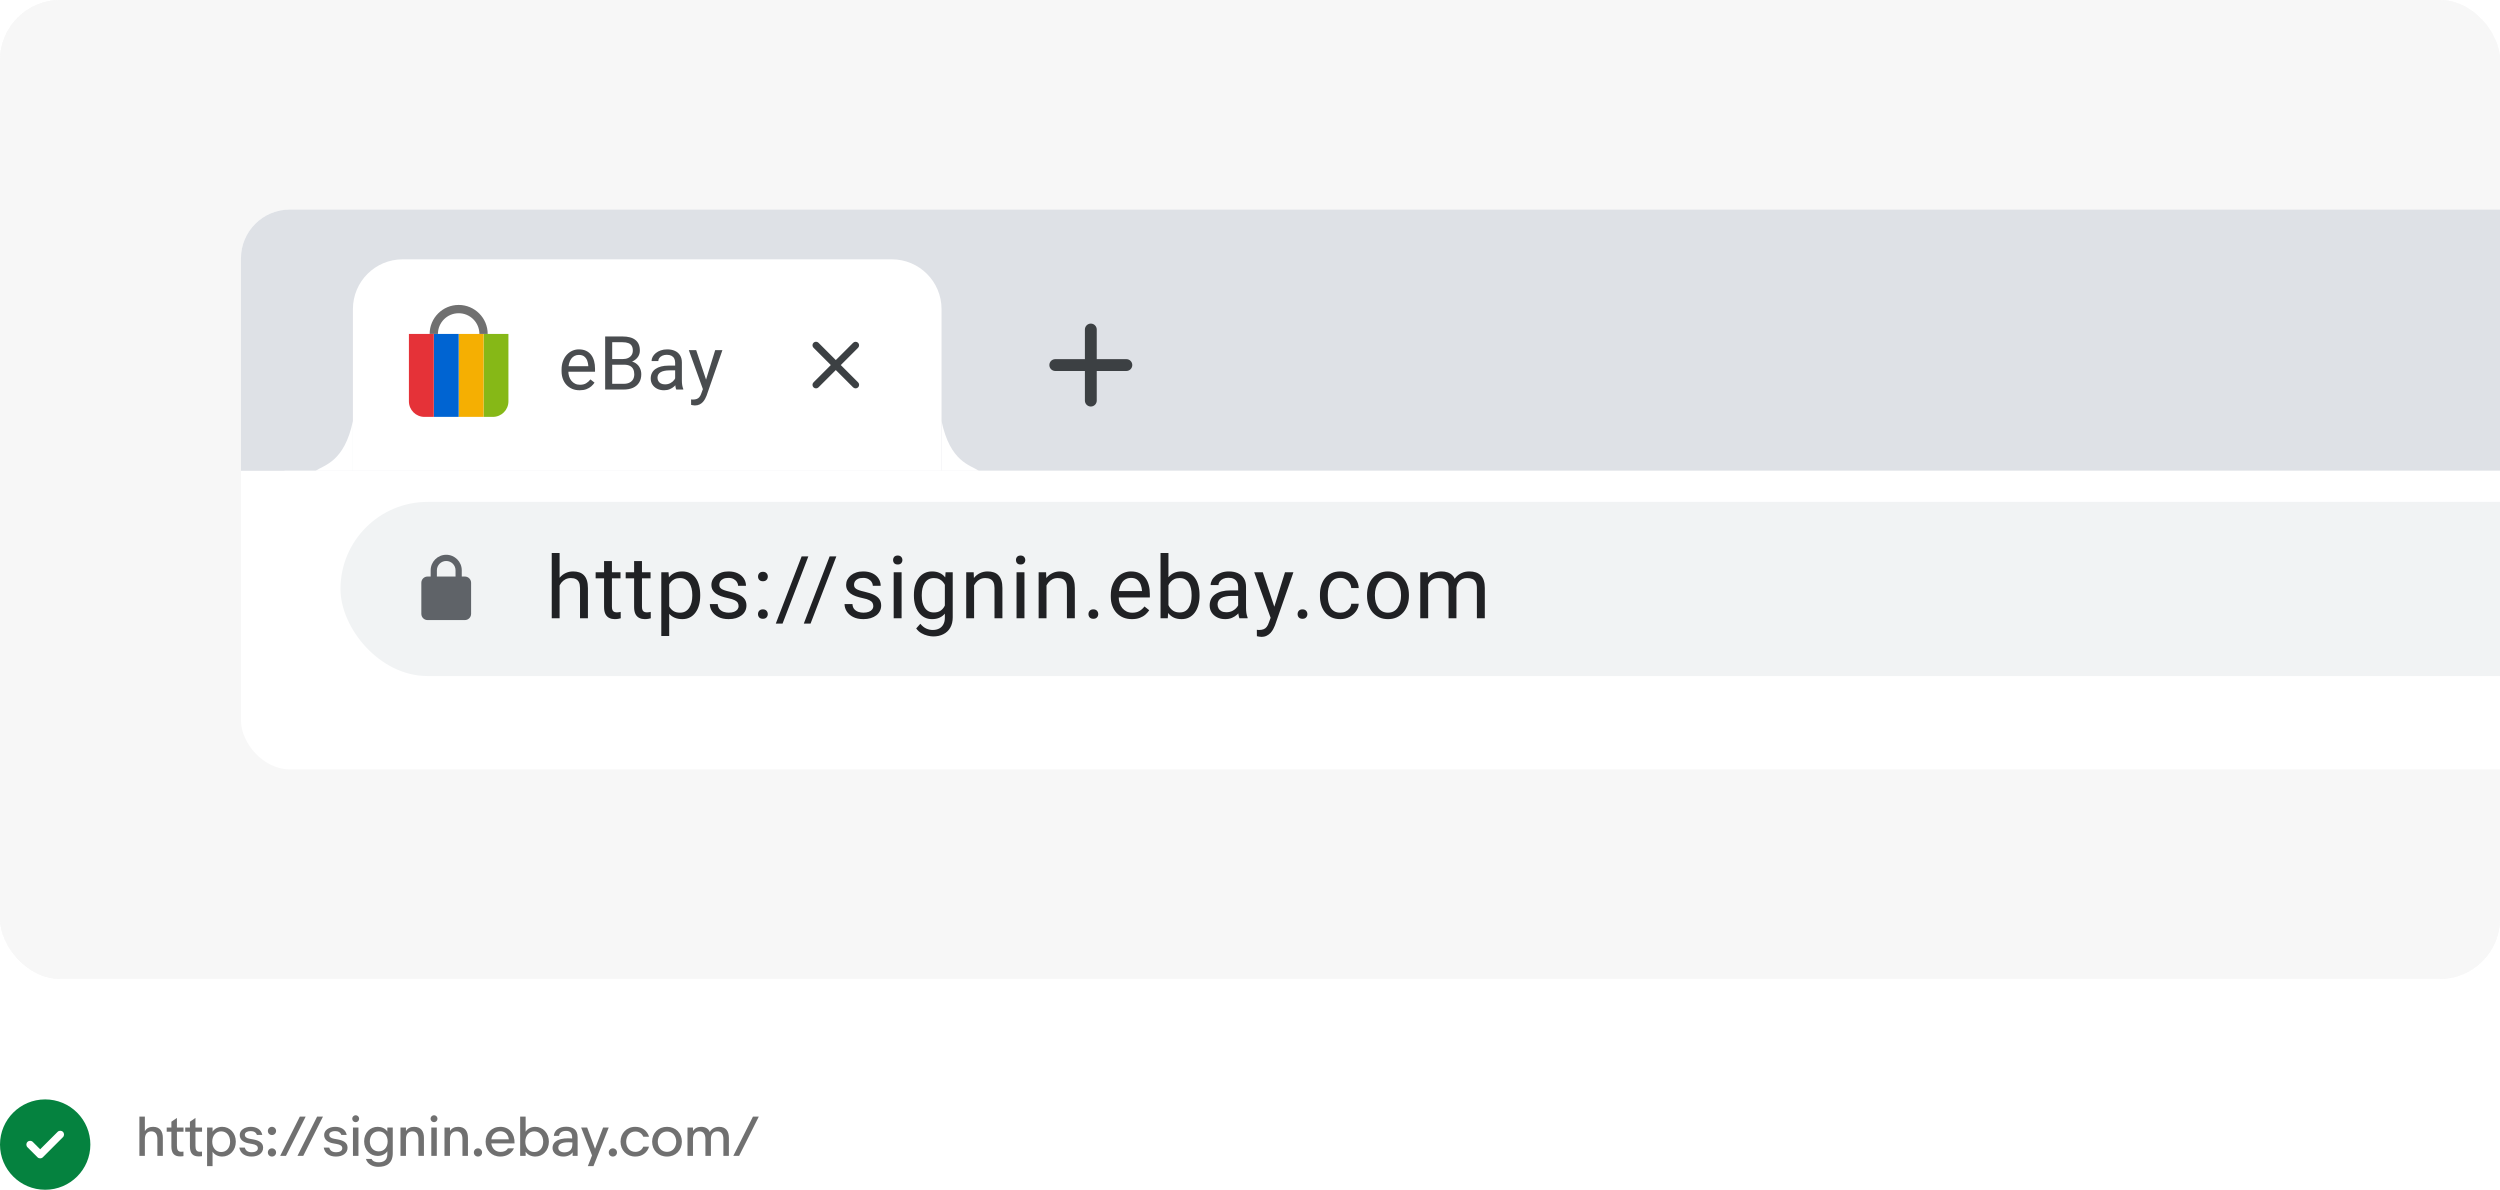
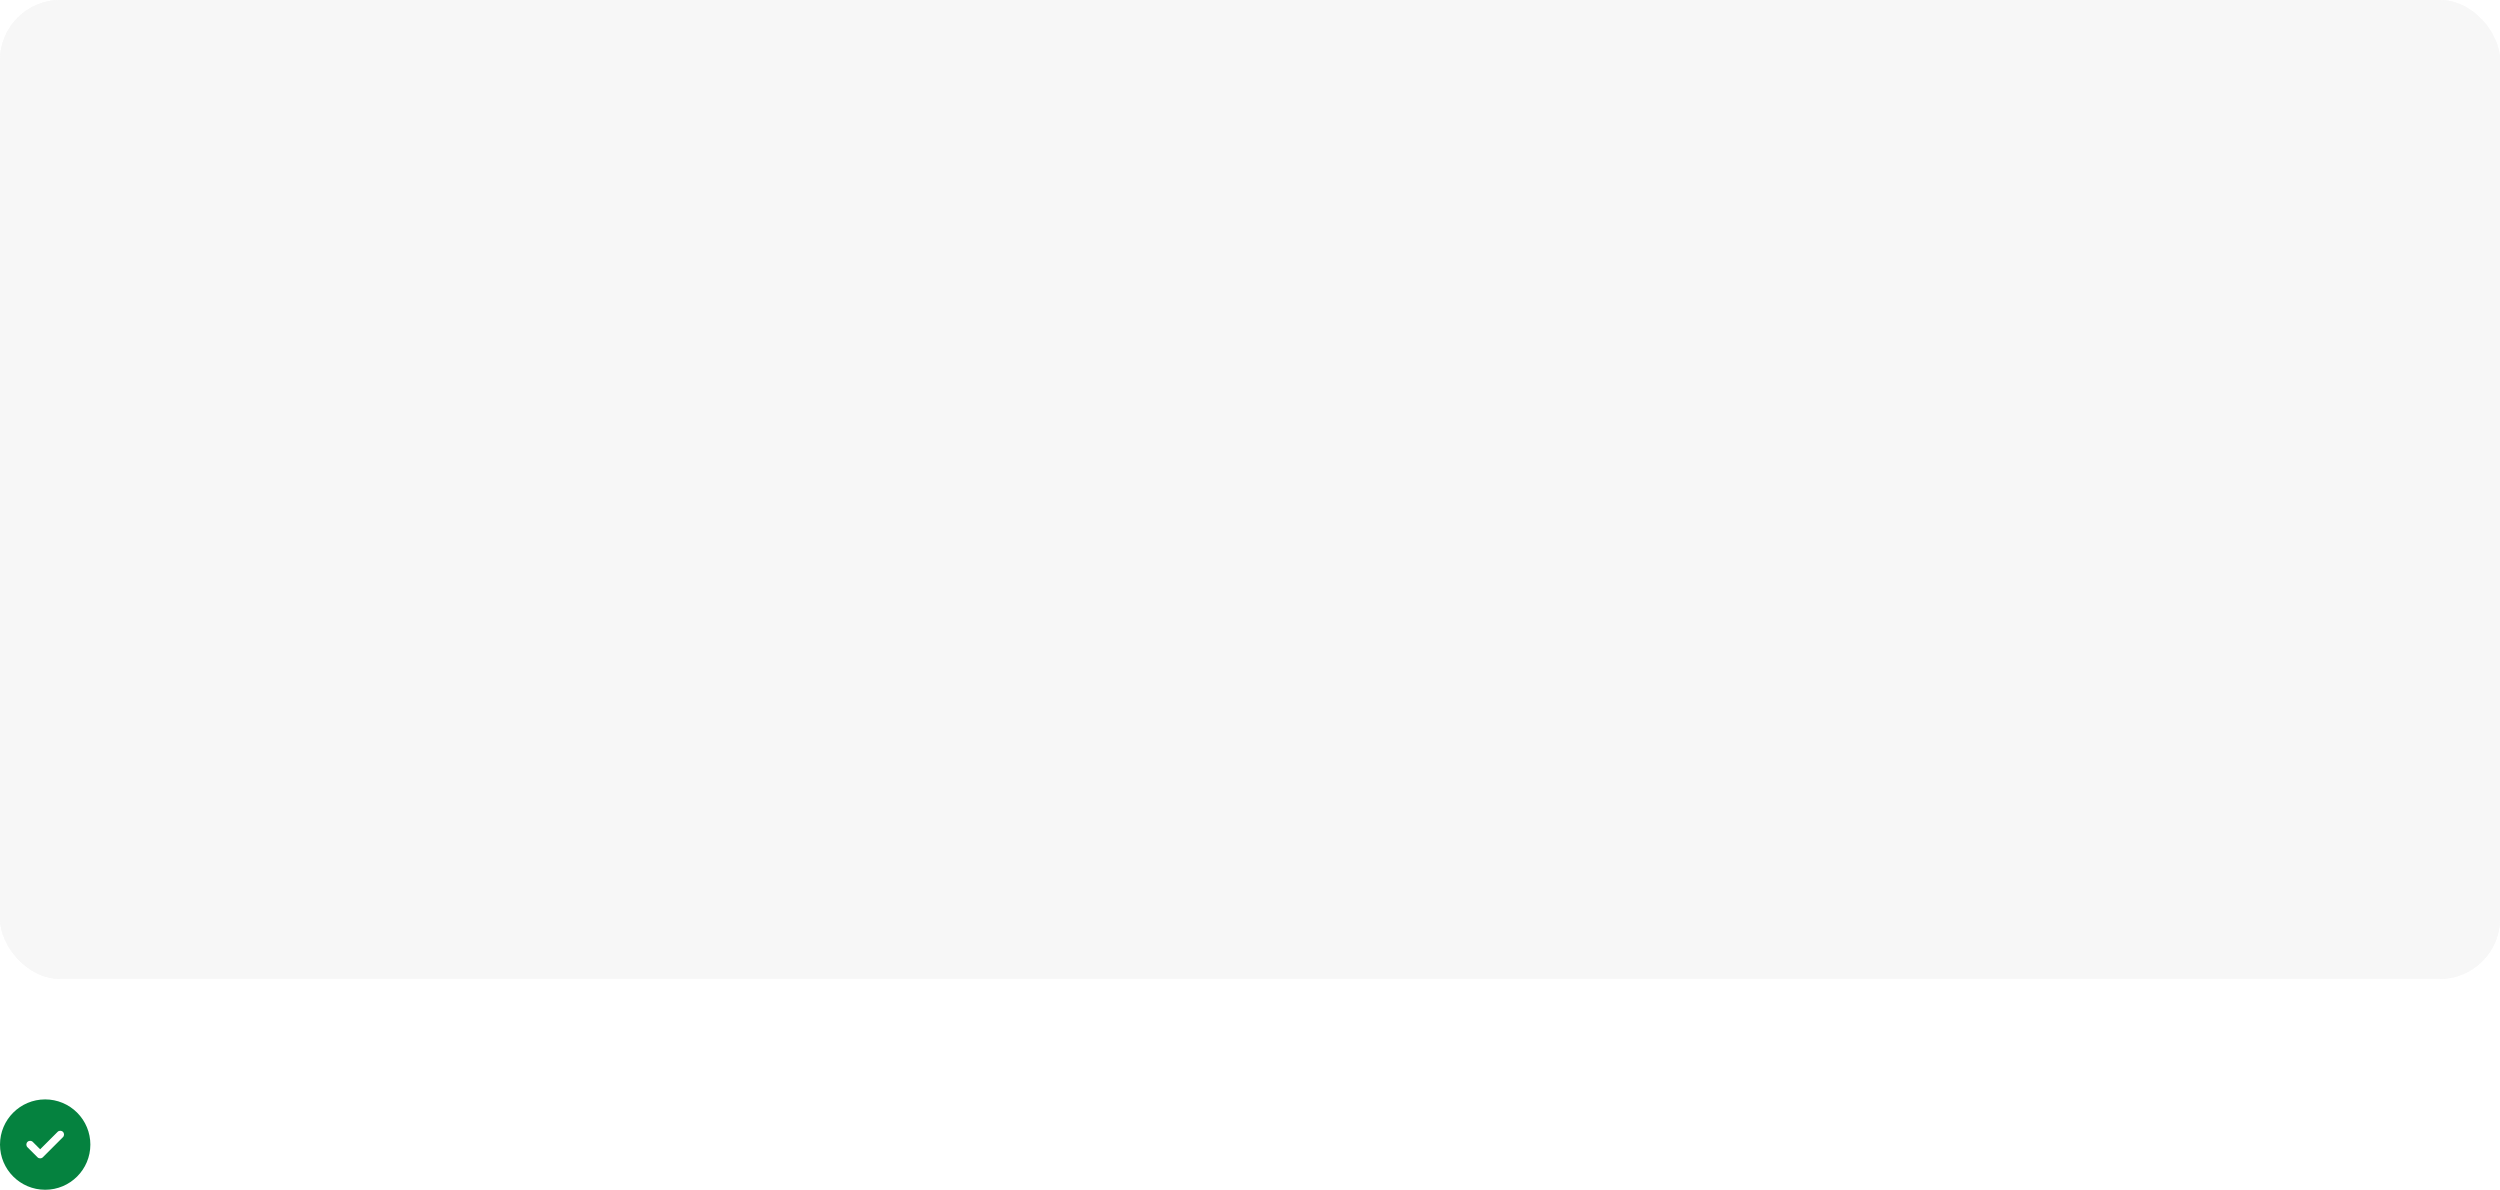
<svg xmlns="http://www.w3.org/2000/svg" width="664" height="316" viewBox="0 0 664 316" fill="none">
  <rect width="664" height="316" transform="translate(0 0)" fill="white" />
  <g clip-path="url(#clip0_12390_14276)">
    <rect y="0" width="664" height="260" rx="16" fill="#F7F7F7" />
    <g clip-path="url(#clip1_12390_14276)">
      <rect y="0" width="664" height="260" rx="16" fill="#F7F7F7" />
      <g clip-path="url(#clip2_12390_14276)">
        <rect x="64" y="55.66" width="864" height="148.681" rx="12.96" fill="white" />
        <g clip-path="url(#clip3_12390_14276)">
-           <path d="M-38.424 68.876C-38.424 61.577 -32.507 55.66 -25.208 55.66H2327.25C2334.55 55.66 2340.47 61.577 2340.47 68.876V125.044H-38.424V68.876Z" fill="#DEE1E6" />
+           <path d="M-38.424 68.876C-38.424 61.577 -32.507 55.66 -25.208 55.66H2327.25C2334.55 55.66 2340.47 61.577 2340.47 68.876V125.044H-38.424Z" fill="#DEE1E6" />
          <path fill-rule="evenodd" clip-rule="evenodd" d="M83.824 125.044C86.112 123.49 91.449 122.712 93.736 111.828C93.736 111.828 93.736 125.044 93.736 125.044H83.824Z" fill="white" />
-           <path d="M93.736 82.092C93.736 74.793 99.653 68.876 106.952 68.876H236.857C244.156 68.876 250.073 74.793 250.073 82.092V125.044H93.736V82.092Z" fill="white" />
          <path d="M153.963 103.654C153.234 103.654 152.573 103.531 151.979 103.286C151.392 103.034 150.885 102.683 150.459 102.231C150.04 101.779 149.717 101.244 149.491 100.624C149.266 100.005 149.153 99.327 149.153 98.591V98.185C149.153 97.333 149.278 96.575 149.53 95.91C149.782 95.239 150.124 94.671 150.556 94.206C150.989 93.742 151.479 93.39 152.028 93.151C152.576 92.912 153.144 92.793 153.731 92.793C154.48 92.793 155.125 92.922 155.667 93.18C156.216 93.439 156.664 93.8 157.013 94.264C157.361 94.723 157.619 95.265 157.787 95.891C157.955 96.51 158.039 97.188 158.039 97.923V98.727H150.217V97.265H156.248V97.13C156.222 96.665 156.125 96.213 155.958 95.775C155.796 95.336 155.538 94.974 155.183 94.69C154.828 94.406 154.344 94.264 153.731 94.264C153.325 94.264 152.95 94.352 152.608 94.526C152.266 94.694 151.973 94.945 151.727 95.281C151.482 95.616 151.292 96.026 151.156 96.51C151.021 96.994 150.953 97.552 150.953 98.185V98.591C150.953 99.088 151.021 99.556 151.156 99.995C151.298 100.427 151.502 100.808 151.766 101.137C152.037 101.466 152.363 101.724 152.744 101.911C153.131 102.099 153.57 102.192 154.06 102.192C154.693 102.192 155.228 102.063 155.667 101.805C156.106 101.547 156.49 101.202 156.819 100.769L157.903 101.631C157.677 101.973 157.39 102.299 157.042 102.608C156.693 102.918 156.264 103.17 155.754 103.363C155.251 103.557 154.654 103.654 153.963 103.654ZM165.755 96.868H162.183L162.164 95.368H165.406C165.942 95.368 166.41 95.278 166.81 95.097C167.21 94.916 167.52 94.658 167.739 94.323C167.965 93.981 168.078 93.574 168.078 93.103C168.078 92.587 167.978 92.167 167.778 91.844C167.584 91.515 167.284 91.277 166.878 91.128C166.477 90.973 165.968 90.896 165.348 90.896H162.599V103.46H160.731V89.367H165.348C166.071 89.367 166.716 89.441 167.284 89.589C167.852 89.731 168.333 89.957 168.726 90.267C169.126 90.57 169.43 90.957 169.636 91.428C169.843 91.899 169.946 92.464 169.946 93.122C169.946 93.703 169.798 94.229 169.501 94.7C169.204 95.165 168.791 95.545 168.262 95.842C167.739 96.139 167.126 96.329 166.423 96.413L165.755 96.868ZM165.668 103.46H161.447L162.502 101.94H165.668C166.261 101.94 166.765 101.837 167.178 101.631C167.597 101.424 167.916 101.134 168.136 100.76C168.355 100.379 168.465 99.93 168.465 99.414C168.465 98.891 168.371 98.44 168.184 98.059C167.997 97.678 167.704 97.385 167.303 97.178C166.903 96.972 166.387 96.868 165.755 96.868H163.093L163.112 95.368H166.752L167.149 95.91C167.826 95.968 168.4 96.162 168.872 96.491C169.343 96.814 169.701 97.227 169.946 97.73C170.198 98.233 170.324 98.788 170.324 99.395C170.324 100.272 170.13 101.014 169.743 101.621C169.362 102.221 168.823 102.679 168.126 102.996C167.429 103.305 166.61 103.46 165.668 103.46ZM179.317 101.669V96.278C179.317 95.865 179.233 95.507 179.066 95.203C178.904 94.894 178.659 94.655 178.33 94.487C178.001 94.319 177.594 94.235 177.11 94.235C176.659 94.235 176.262 94.313 175.92 94.468C175.584 94.623 175.32 94.826 175.126 95.078C174.939 95.329 174.845 95.6 174.845 95.891H173.055C173.055 95.516 173.151 95.145 173.345 94.778C173.538 94.41 173.816 94.077 174.177 93.781C174.545 93.477 174.984 93.238 175.494 93.064C176.01 92.883 176.584 92.793 177.217 92.793C177.978 92.793 178.649 92.922 179.23 93.18C179.817 93.439 180.276 93.829 180.605 94.352C180.94 94.868 181.108 95.516 181.108 96.297V101.176C181.108 101.524 181.137 101.895 181.195 102.289C181.26 102.683 181.353 103.021 181.476 103.305V103.46H179.608C179.517 103.254 179.446 102.979 179.395 102.637C179.343 102.289 179.317 101.966 179.317 101.669ZM179.627 97.11L179.646 98.369H177.836C177.326 98.369 176.872 98.411 176.471 98.495C176.071 98.572 175.736 98.691 175.465 98.853C175.194 99.014 174.987 99.217 174.845 99.463C174.703 99.701 174.632 99.982 174.632 100.305C174.632 100.634 174.707 100.934 174.855 101.205C175.003 101.476 175.226 101.692 175.523 101.853C175.826 102.008 176.197 102.086 176.636 102.086C177.185 102.086 177.669 101.97 178.088 101.737C178.507 101.505 178.84 101.221 179.085 100.885C179.337 100.55 179.472 100.224 179.492 99.908L180.256 100.769C180.211 101.04 180.088 101.34 179.888 101.669C179.688 101.999 179.421 102.315 179.085 102.618C178.756 102.915 178.362 103.163 177.904 103.363C177.452 103.557 176.943 103.654 176.375 103.654C175.665 103.654 175.042 103.515 174.506 103.238C173.977 102.96 173.564 102.589 173.267 102.124C172.977 101.653 172.832 101.127 172.832 100.547C172.832 99.985 172.942 99.492 173.161 99.066C173.38 98.633 173.697 98.275 174.11 97.991C174.523 97.701 175.019 97.481 175.6 97.333C176.181 97.184 176.83 97.11 177.546 97.11H179.627ZM187.043 102.376L189.957 92.987H191.873L187.672 105.077C187.575 105.335 187.446 105.612 187.285 105.909C187.13 106.212 186.93 106.5 186.685 106.771C186.44 107.042 186.143 107.261 185.794 107.429C185.452 107.603 185.043 107.69 184.565 107.69C184.423 107.69 184.242 107.671 184.023 107.632C183.804 107.593 183.649 107.561 183.558 107.535L183.549 106.083C183.6 106.09 183.681 106.096 183.791 106.103C183.907 106.116 183.987 106.122 184.033 106.122C184.439 106.122 184.784 106.067 185.068 105.958C185.352 105.854 185.591 105.677 185.785 105.425C185.985 105.18 186.156 104.841 186.298 104.409L187.043 102.376ZM184.904 92.987L187.624 101.118L188.088 103.005L186.801 103.663L182.948 92.987H184.904Z" fill="#494C4F" />
          <path fill-rule="evenodd" clip-rule="evenodd" d="M227.909 91.049C227.542 90.683 226.95 90.683 226.584 91.049L221.988 95.635L217.393 91.04C217.027 90.674 216.435 90.674 216.068 91.04C215.702 91.406 215.702 91.999 216.068 92.365L220.663 96.96L216.068 101.555C215.702 101.922 215.702 102.514 216.068 102.88C216.435 103.247 217.027 103.247 217.393 102.88L221.988 98.285L226.584 102.88C226.95 103.247 227.542 103.247 227.909 102.88C228.275 102.514 228.275 101.922 227.909 101.555L223.313 96.96L227.909 92.365C228.266 92.008 228.266 91.406 227.909 91.049Z" fill="#3C4043" />
          <path fill-rule="evenodd" clip-rule="evenodd" d="M259.985 125.044C257.697 123.49 252.36 122.712 250.073 111.828C250.073 111.828 250.073 125.044 250.073 125.044H259.985Z" fill="white" />
          <path fill-rule="evenodd" clip-rule="evenodd" d="M299.162 98.534H291.296V106.4C291.296 107.266 290.588 107.974 289.722 107.974C288.857 107.974 288.149 107.266 288.149 106.4V98.534H280.282C279.417 98.534 278.709 97.826 278.709 96.96C278.709 96.095 279.417 95.387 280.282 95.387H288.149V87.52C288.149 86.655 288.857 85.947 289.722 85.947C290.588 85.947 291.296 86.655 291.296 87.52V95.387H299.162C300.028 95.387 300.736 96.095 300.736 96.96C300.736 97.826 300.028 98.534 299.162 98.534Z" fill="#3C4043" />
        </g>
        <g clip-path="url(#clip4_12390_14276)">
          <rect x="-44.066" y="125.044" width="2292.02" height="62.776" fill="white" />
          <g clip-path="url(#clip5_12390_14276)">
-             <rect x="90.433" y="133.304" width="2023.71" height="46.256" rx="23.128" fill="#F1F3F4" />
            <path d="M148.631 146.87V164.216H146.542V146.87H148.631ZM148.134 157.644L147.265 157.61C147.272 156.774 147.397 156.003 147.637 155.295C147.878 154.58 148.217 153.959 148.654 153.432C149.09 152.905 149.61 152.498 150.212 152.212C150.822 151.918 151.496 151.772 152.234 151.772C152.836 151.772 153.378 151.854 153.86 152.02C154.342 152.178 154.752 152.434 155.091 152.788C155.437 153.142 155.701 153.601 155.881 154.166C156.062 154.723 156.152 155.404 156.152 156.21V164.216H154.052V156.187C154.052 155.547 153.958 155.035 153.77 154.651C153.581 154.26 153.307 153.977 152.945 153.804C152.584 153.624 152.14 153.533 151.613 153.533C151.093 153.533 150.619 153.642 150.19 153.861C149.768 154.079 149.403 154.38 149.094 154.764C148.793 155.148 148.556 155.589 148.383 156.085C148.217 156.575 148.134 157.094 148.134 157.644ZM164.809 151.997V153.601H158.203V151.997H164.809ZM160.439 149.027H162.528V161.19C162.528 161.604 162.592 161.916 162.72 162.127C162.848 162.338 163.014 162.477 163.217 162.545C163.42 162.613 163.639 162.647 163.872 162.647C164.045 162.647 164.226 162.632 164.414 162.602C164.61 162.564 164.757 162.534 164.854 162.511L164.866 164.216C164.7 164.269 164.482 164.318 164.211 164.363C163.947 164.416 163.627 164.442 163.251 164.442C162.739 164.442 162.268 164.341 161.839 164.137C161.41 163.934 161.068 163.595 160.812 163.121C160.563 162.639 160.439 161.992 160.439 161.179V149.027ZM172.789 151.997V153.601H166.182V151.997H172.789ZM168.418 149.027H170.507V161.19C170.507 161.604 170.571 161.916 170.699 162.127C170.827 162.338 170.993 162.477 171.196 162.545C171.4 162.613 171.618 162.647 171.851 162.647C172.024 162.647 172.205 162.632 172.393 162.602C172.589 162.564 172.736 162.534 172.834 162.511L172.845 164.216C172.679 164.269 172.461 164.318 172.19 164.363C171.927 164.416 171.607 164.442 171.23 164.442C170.718 164.442 170.248 164.341 169.819 164.137C169.389 163.934 169.047 163.595 168.791 163.121C168.542 162.639 168.418 161.992 168.418 161.179V149.027ZM177.741 154.346V168.914H175.641V151.997H177.561L177.741 154.346ZM185.974 158.005V158.242C185.974 159.131 185.869 159.955 185.658 160.716C185.447 161.468 185.138 162.123 184.732 162.681C184.333 163.238 183.84 163.671 183.252 163.979C182.665 164.288 181.991 164.442 181.231 164.442C180.456 164.442 179.77 164.314 179.176 164.058C178.581 163.802 178.076 163.43 177.662 162.94C177.248 162.451 176.917 161.864 176.669 161.179C176.428 160.494 176.262 159.722 176.172 158.864V157.599C176.262 156.695 176.431 155.886 176.68 155.171C176.928 154.456 177.256 153.846 177.662 153.341C178.076 152.829 178.577 152.442 179.164 152.178C179.752 151.907 180.429 151.772 181.197 151.772C181.965 151.772 182.646 151.922 183.241 152.223C183.836 152.517 184.337 152.938 184.743 153.488C185.15 154.038 185.455 154.696 185.658 155.464C185.869 156.225 185.974 157.072 185.974 158.005ZM183.874 158.242V158.005C183.874 157.395 183.81 156.823 183.682 156.289C183.554 155.747 183.354 155.272 183.083 154.866C182.82 154.452 182.481 154.128 182.067 153.895C181.653 153.654 181.159 153.533 180.587 153.533C180.06 153.533 179.601 153.624 179.21 153.804C178.826 153.985 178.498 154.23 178.227 154.538C177.956 154.839 177.734 155.186 177.561 155.577C177.395 155.961 177.271 156.36 177.188 156.774V159.699C177.339 160.226 177.549 160.723 177.82 161.19C178.091 161.649 178.453 162.022 178.905 162.308C179.356 162.587 179.925 162.726 180.61 162.726C181.174 162.726 181.66 162.609 182.067 162.376C182.481 162.135 182.82 161.807 183.083 161.393C183.354 160.979 183.554 160.505 183.682 159.97C183.81 159.428 183.874 158.852 183.874 158.242ZM196.167 160.975C196.167 160.674 196.099 160.396 195.964 160.14C195.836 159.876 195.568 159.639 195.162 159.428C194.763 159.21 194.16 159.022 193.355 158.864C192.677 158.721 192.064 158.551 191.514 158.355C190.972 158.16 190.509 157.922 190.125 157.644C189.749 157.365 189.459 157.038 189.255 156.661C189.052 156.285 188.951 155.845 188.951 155.34C188.951 154.858 189.056 154.403 189.267 153.974C189.485 153.545 189.79 153.164 190.181 152.833C190.581 152.502 191.059 152.242 191.616 152.054C192.173 151.866 192.794 151.772 193.479 151.772C194.458 151.772 195.293 151.945 195.986 152.291C196.679 152.637 197.21 153.1 197.578 153.68C197.947 154.252 198.132 154.888 198.132 155.589H196.043C196.043 155.25 195.941 154.922 195.738 154.606C195.542 154.282 195.252 154.015 194.868 153.804C194.492 153.593 194.029 153.488 193.479 153.488C192.899 153.488 192.429 153.578 192.067 153.759C191.714 153.932 191.454 154.154 191.288 154.425C191.13 154.696 191.051 154.983 191.051 155.284C191.051 155.51 191.089 155.713 191.164 155.894C191.247 156.067 191.39 156.229 191.593 156.379C191.796 156.522 192.082 156.658 192.451 156.786C192.82 156.914 193.291 157.042 193.863 157.17C194.864 157.395 195.689 157.667 196.336 157.983C196.984 158.299 197.465 158.687 197.782 159.146C198.098 159.605 198.256 160.162 198.256 160.817C198.256 161.352 198.143 161.841 197.917 162.285C197.699 162.73 197.379 163.114 196.957 163.437C196.543 163.753 196.046 164.002 195.467 164.183C194.894 164.356 194.251 164.442 193.536 164.442C192.459 164.442 191.548 164.25 190.803 163.866C190.057 163.482 189.493 162.986 189.109 162.376C188.725 161.766 188.533 161.122 188.533 160.445H190.633C190.663 161.017 190.829 161.472 191.13 161.811C191.431 162.142 191.8 162.379 192.237 162.523C192.673 162.658 193.106 162.726 193.536 162.726C194.108 162.726 194.586 162.65 194.97 162.5C195.361 162.349 195.659 162.142 195.862 161.879C196.065 161.615 196.167 161.314 196.167 160.975ZM201.323 163.11C201.323 162.756 201.432 162.459 201.65 162.218C201.876 161.969 202.2 161.845 202.622 161.845C203.043 161.845 203.363 161.969 203.581 162.218C203.807 162.459 203.92 162.756 203.92 163.11C203.92 163.456 203.807 163.75 203.581 163.991C203.363 164.232 203.043 164.352 202.622 164.352C202.2 164.352 201.876 164.232 201.65 163.991C201.432 163.75 201.323 163.456 201.323 163.11ZM201.334 153.138C201.334 152.784 201.443 152.487 201.662 152.246C201.888 151.997 202.211 151.873 202.633 151.873C203.054 151.873 203.374 151.997 203.593 152.246C203.819 152.487 203.932 152.784 203.932 153.138C203.932 153.484 203.819 153.778 203.593 154.019C203.374 154.26 203.054 154.38 202.633 154.38C202.211 154.38 201.888 154.26 201.662 154.019C201.443 153.778 201.334 153.484 201.334 153.138ZM214.7 147.774L207.845 165.628H206.05L212.916 147.774H214.7ZM222.138 147.774L215.283 165.628H213.487L220.353 147.774H222.138ZM231.946 160.975C231.946 160.674 231.879 160.396 231.743 160.14C231.615 159.876 231.348 159.639 230.941 159.428C230.542 159.21 229.94 159.022 229.134 158.864C228.457 158.721 227.843 158.551 227.294 158.355C226.752 158.16 226.289 157.922 225.905 157.644C225.528 157.365 225.238 157.038 225.035 156.661C224.832 156.285 224.73 155.845 224.73 155.34C224.73 154.858 224.835 154.403 225.046 153.974C225.265 153.545 225.57 153.164 225.961 152.833C226.36 152.502 226.838 152.242 227.395 152.054C227.952 151.866 228.573 151.772 229.259 151.772C230.237 151.772 231.073 151.945 231.766 152.291C232.458 152.637 232.989 153.1 233.358 153.68C233.727 154.252 233.911 154.888 233.911 155.589H231.822C231.822 155.25 231.72 154.922 231.517 154.606C231.321 154.282 231.032 154.015 230.648 153.804C230.271 153.593 229.808 153.488 229.259 153.488C228.679 153.488 228.208 153.578 227.847 153.759C227.493 153.932 227.233 154.154 227.068 154.425C226.91 154.696 226.831 154.983 226.831 155.284C226.831 155.51 226.868 155.713 226.943 155.894C227.026 156.067 227.169 156.229 227.373 156.379C227.576 156.522 227.862 156.658 228.231 156.786C228.6 156.914 229.07 157.042 229.643 157.17C230.644 157.395 231.468 157.667 232.116 157.983C232.763 158.299 233.245 158.687 233.561 159.146C233.877 159.605 234.036 160.162 234.036 160.817C234.036 161.352 233.923 161.841 233.697 162.285C233.478 162.73 233.158 163.114 232.737 163.437C232.323 163.753 231.826 164.002 231.246 164.183C230.674 164.356 230.03 164.442 229.315 164.442C228.238 164.442 227.327 164.25 226.582 163.866C225.837 163.482 225.272 162.986 224.888 162.376C224.504 161.766 224.312 161.122 224.312 160.445H226.413C226.443 161.017 226.608 161.472 226.91 161.811C227.211 162.142 227.58 162.379 228.016 162.523C228.453 162.658 228.886 162.726 229.315 162.726C229.887 162.726 230.365 162.65 230.749 162.5C231.141 162.349 231.438 162.142 231.641 161.879C231.845 161.615 231.946 161.314 231.946 160.975ZM239.463 151.997V164.216H237.362V151.997H239.463ZM237.204 148.756C237.204 148.418 237.306 148.131 237.509 147.898C237.72 147.665 238.028 147.548 238.435 147.548C238.834 147.548 239.139 147.665 239.35 147.898C239.568 148.131 239.677 148.418 239.677 148.756C239.677 149.08 239.568 149.359 239.35 149.592C239.139 149.818 238.834 149.931 238.435 149.931C238.028 149.931 237.72 149.818 237.509 149.592C237.306 149.359 237.204 149.08 237.204 148.756ZM251.146 151.997H253.043V163.957C253.043 165.033 252.825 165.952 252.388 166.712C251.952 167.473 251.342 168.049 250.559 168.44C249.783 168.839 248.887 169.039 247.871 169.039C247.449 169.039 246.953 168.971 246.38 168.835C245.816 168.707 245.259 168.485 244.709 168.169C244.167 167.86 243.711 167.443 243.343 166.915L244.438 165.673C244.95 166.291 245.484 166.72 246.042 166.961C246.606 167.202 247.163 167.322 247.713 167.322C248.376 167.322 248.948 167.198 249.43 166.949C249.911 166.701 250.284 166.332 250.548 165.843C250.819 165.361 250.954 164.766 250.954 164.058V154.685L251.146 151.997ZM242.733 158.242V158.005C242.733 157.072 242.842 156.225 243.06 155.464C243.286 154.696 243.606 154.038 244.02 153.488C244.442 152.938 244.95 152.517 245.545 152.223C246.139 151.922 246.81 151.772 247.555 151.772C248.323 151.772 248.993 151.907 249.565 152.178C250.145 152.442 250.634 152.829 251.033 153.341C251.44 153.846 251.76 154.456 251.993 155.171C252.226 155.886 252.388 156.695 252.479 157.599V158.638C252.396 159.534 252.234 160.339 251.993 161.054C251.76 161.77 251.44 162.379 251.033 162.884C250.634 163.388 250.145 163.776 249.565 164.047C248.985 164.311 248.308 164.442 247.532 164.442C246.802 164.442 246.139 164.288 245.545 163.979C244.957 163.671 244.453 163.238 244.031 162.681C243.61 162.123 243.286 161.468 243.06 160.716C242.842 159.955 242.733 159.131 242.733 158.242ZM244.822 158.005V158.242C244.822 158.852 244.882 159.424 245.003 159.959C245.131 160.494 245.323 160.964 245.579 161.371C245.842 161.777 246.177 162.097 246.584 162.331C246.99 162.556 247.476 162.669 248.04 162.669C248.733 162.669 249.305 162.523 249.757 162.229C250.209 161.935 250.566 161.548 250.83 161.066C251.101 160.584 251.312 160.061 251.462 159.496V156.774C251.379 156.36 251.251 155.961 251.078 155.577C250.913 155.186 250.694 154.839 250.423 154.538C250.16 154.23 249.832 153.985 249.441 153.804C249.049 153.624 248.59 153.533 248.063 153.533C247.491 153.533 246.998 153.654 246.584 153.895C246.177 154.128 245.842 154.452 245.579 154.866C245.323 155.272 245.131 155.747 245.003 156.289C244.882 156.823 244.822 157.395 244.822 158.005ZM258.719 154.606V164.216H256.63V151.997H258.606L258.719 154.606ZM258.222 157.644L257.352 157.61C257.36 156.774 257.484 156.003 257.725 155.295C257.966 154.58 258.305 153.959 258.741 153.432C259.178 152.905 259.698 152.498 260.3 152.212C260.91 151.918 261.584 151.772 262.321 151.772C262.924 151.772 263.466 151.854 263.948 152.02C264.429 152.178 264.84 152.434 265.178 152.788C265.525 153.142 265.788 153.601 265.969 154.166C266.15 154.723 266.24 155.404 266.24 156.21V164.216H264.139V156.187C264.139 155.547 264.045 155.035 263.857 154.651C263.669 154.26 263.394 153.977 263.033 153.804C262.671 153.624 262.227 153.533 261.7 153.533C261.181 153.533 260.706 153.642 260.277 153.861C259.856 154.079 259.491 154.38 259.182 154.764C258.881 155.148 258.644 155.589 258.47 156.085C258.305 156.575 258.222 157.094 258.222 157.644ZM272.096 151.997V164.216H269.996V151.997H272.096ZM269.838 148.756C269.838 148.418 269.939 148.131 270.143 147.898C270.353 147.665 270.662 147.548 271.069 147.548C271.468 147.548 271.772 147.665 271.983 147.898C272.202 148.131 272.311 148.418 272.311 148.756C272.311 149.08 272.202 149.359 271.983 149.592C271.772 149.818 271.468 149.931 271.069 149.931C270.662 149.931 270.353 149.818 270.143 149.592C269.939 149.359 269.838 149.08 269.838 148.756ZM277.952 154.606V164.216H275.863V151.997H277.84L277.952 154.606ZM277.456 157.644L276.586 157.61C276.594 156.774 276.718 156.003 276.959 155.295C277.2 154.58 277.538 153.959 277.975 153.432C278.412 152.905 278.931 152.498 279.533 152.212C280.143 151.918 280.817 151.772 281.555 151.772C282.157 151.772 282.699 151.854 283.181 152.02C283.663 152.178 284.073 152.434 284.412 152.788C284.758 153.142 285.022 153.601 285.203 154.166C285.383 154.723 285.474 155.404 285.474 156.21V164.216H283.373V156.187C283.373 155.547 283.279 155.035 283.091 154.651C282.903 154.26 282.628 153.977 282.266 153.804C281.905 153.624 281.461 153.533 280.934 153.533C280.414 153.533 279.94 153.642 279.511 153.861C279.089 154.079 278.724 154.38 278.415 154.764C278.114 155.148 277.877 155.589 277.704 156.085C277.538 156.575 277.456 157.094 277.456 157.644ZM289.094 163.11C289.094 162.756 289.203 162.459 289.421 162.218C289.647 161.969 289.971 161.845 290.393 161.845C290.814 161.845 291.134 161.969 291.352 162.218C291.578 162.459 291.691 162.756 291.691 163.11C291.691 163.456 291.578 163.75 291.352 163.991C291.134 164.232 290.814 164.352 290.393 164.352C289.971 164.352 289.647 164.232 289.421 163.991C289.203 163.75 289.094 163.456 289.094 163.11ZM300.642 164.442C299.791 164.442 299.019 164.299 298.327 164.013C297.642 163.72 297.051 163.309 296.554 162.782C296.064 162.255 295.688 161.63 295.424 160.908C295.161 160.185 295.029 159.394 295.029 158.536V158.062C295.029 157.068 295.176 156.183 295.47 155.408C295.763 154.625 296.162 153.962 296.667 153.42C297.171 152.878 297.743 152.468 298.383 152.189C299.023 151.911 299.686 151.772 300.371 151.772C301.244 151.772 301.997 151.922 302.629 152.223C303.269 152.524 303.793 152.946 304.199 153.488C304.606 154.023 304.907 154.655 305.103 155.385C305.298 156.108 305.396 156.899 305.396 157.757V158.694H296.271V156.989H303.307V156.831C303.277 156.289 303.164 155.762 302.968 155.25C302.78 154.738 302.479 154.316 302.065 153.985C301.651 153.654 301.086 153.488 300.371 153.488C299.896 153.488 299.46 153.59 299.061 153.793C298.662 153.989 298.319 154.282 298.033 154.674C297.747 155.065 297.525 155.543 297.367 156.108C297.209 156.673 297.13 157.324 297.13 158.062V158.536C297.13 159.116 297.209 159.662 297.367 160.174C297.532 160.678 297.77 161.122 298.078 161.506C298.394 161.89 298.775 162.191 299.219 162.41C299.671 162.628 300.183 162.737 300.755 162.737C301.493 162.737 302.117 162.587 302.629 162.285C303.141 161.984 303.589 161.581 303.973 161.077L305.238 162.082C304.975 162.481 304.639 162.861 304.233 163.223C303.826 163.584 303.326 163.878 302.731 164.104C302.144 164.329 301.447 164.442 300.642 164.442ZM308.237 146.87H310.338V161.845L310.157 164.216H308.237V146.87ZM318.593 158.005V158.242C318.593 159.131 318.487 159.955 318.277 160.716C318.066 161.468 317.757 162.123 317.351 162.681C316.944 163.238 316.447 163.671 315.86 163.979C315.273 164.288 314.599 164.442 313.838 164.442C313.063 164.442 312.382 164.311 311.794 164.047C311.215 163.776 310.725 163.388 310.326 162.884C309.927 162.379 309.607 161.77 309.366 161.054C309.133 160.339 308.971 159.534 308.881 158.638V157.599C308.971 156.695 309.133 155.886 309.366 155.171C309.607 154.456 309.927 153.846 310.326 153.341C310.725 152.829 311.215 152.442 311.794 152.178C312.374 151.907 313.048 151.772 313.816 151.772C314.584 151.772 315.265 151.922 315.86 152.223C316.455 152.517 316.952 152.938 317.351 153.488C317.757 154.038 318.066 154.696 318.277 155.464C318.487 156.225 318.593 157.072 318.593 158.005ZM316.492 158.242V158.005C316.492 157.395 316.436 156.823 316.323 156.289C316.21 155.747 316.029 155.272 315.781 154.866C315.532 154.452 315.205 154.128 314.798 153.895C314.392 153.654 313.891 153.533 313.296 153.533C312.769 153.533 312.31 153.624 311.919 153.804C311.535 153.985 311.207 154.23 310.936 154.538C310.665 154.839 310.443 155.186 310.27 155.577C310.104 155.961 309.98 156.36 309.897 156.774V159.496C310.018 160.023 310.213 160.531 310.484 161.021C310.763 161.502 311.132 161.898 311.591 162.206C312.058 162.515 312.634 162.669 313.319 162.669C313.884 162.669 314.365 162.556 314.764 162.331C315.171 162.097 315.499 161.777 315.747 161.371C316.003 160.964 316.191 160.494 316.312 159.959C316.432 159.424 316.492 158.852 316.492 158.242ZM328.853 162.127V155.837C328.853 155.355 328.755 154.937 328.56 154.584C328.372 154.222 328.085 153.944 327.701 153.748C327.317 153.552 326.843 153.454 326.279 153.454C325.752 153.454 325.289 153.545 324.889 153.725C324.498 153.906 324.189 154.143 323.963 154.437C323.745 154.73 323.636 155.047 323.636 155.385H321.547C321.547 154.949 321.66 154.516 321.886 154.087C322.111 153.657 322.435 153.27 322.857 152.923C323.286 152.57 323.798 152.291 324.393 152.088C324.995 151.877 325.665 151.772 326.403 151.772C327.291 151.772 328.074 151.922 328.752 152.223C329.437 152.524 329.971 152.98 330.355 153.59C330.747 154.192 330.943 154.949 330.943 155.86V161.551C330.943 161.958 330.976 162.391 331.044 162.85C331.119 163.309 331.229 163.705 331.372 164.036V164.216H329.192C329.087 163.976 329.004 163.656 328.944 163.257C328.883 162.85 328.853 162.474 328.853 162.127ZM329.215 156.808L329.237 158.276H327.126C326.531 158.276 326 158.325 325.533 158.423C325.066 158.513 324.675 158.653 324.359 158.841C324.043 159.029 323.802 159.266 323.636 159.552C323.47 159.831 323.388 160.159 323.388 160.535C323.388 160.919 323.474 161.269 323.647 161.585C323.82 161.901 324.08 162.154 324.426 162.342C324.78 162.523 325.213 162.613 325.725 162.613C326.365 162.613 326.93 162.477 327.419 162.206C327.908 161.935 328.296 161.604 328.582 161.213C328.876 160.821 329.034 160.441 329.057 160.072L329.949 161.077C329.896 161.393 329.753 161.743 329.52 162.127C329.286 162.511 328.974 162.88 328.582 163.234C328.198 163.58 327.739 163.87 327.205 164.104C326.678 164.329 326.083 164.442 325.42 164.442C324.592 164.442 323.866 164.28 323.241 163.957C322.623 163.633 322.142 163.2 321.795 162.658C321.456 162.108 321.287 161.495 321.287 160.817C321.287 160.162 321.415 159.586 321.671 159.089C321.927 158.585 322.296 158.167 322.778 157.836C323.26 157.497 323.839 157.241 324.517 157.068C325.194 156.895 325.951 156.808 326.787 156.808H329.215ZM337.894 162.952L341.293 151.997H343.529L338.628 166.102C338.515 166.404 338.365 166.727 338.177 167.074C337.996 167.427 337.762 167.762 337.476 168.079C337.19 168.395 336.844 168.651 336.437 168.847C336.038 169.05 335.56 169.152 335.003 169.152C334.838 169.152 334.627 169.129 334.371 169.084C334.115 169.039 333.934 169.001 333.829 168.971L333.817 167.277C333.878 167.284 333.972 167.292 334.1 167.299C334.235 167.315 334.329 167.322 334.382 167.322C334.856 167.322 335.259 167.258 335.59 167.13C335.922 167.01 336.2 166.803 336.426 166.509C336.66 166.223 336.859 165.828 337.025 165.323L337.894 162.952ZM335.398 151.997L338.572 161.484L339.114 163.686L337.612 164.454L333.117 151.997H335.398ZM344.643 163.11C344.643 162.756 344.752 162.459 344.97 162.218C345.196 161.969 345.52 161.845 345.941 161.845C346.363 161.845 346.683 161.969 346.901 162.218C347.127 162.459 347.24 162.756 347.24 163.11C347.24 163.456 347.127 163.75 346.901 163.991C346.683 164.232 346.363 164.352 345.941 164.352C345.52 164.352 345.196 164.232 344.97 163.991C344.752 163.75 344.643 163.456 344.643 163.11ZM356.01 162.726C356.507 162.726 356.966 162.624 357.388 162.421C357.809 162.218 358.156 161.939 358.427 161.585C358.698 161.224 358.852 160.813 358.89 160.354H360.877C360.839 161.077 360.595 161.751 360.143 162.376C359.699 162.993 359.115 163.494 358.393 163.878C357.67 164.254 356.876 164.442 356.01 164.442C355.091 164.442 354.29 164.28 353.604 163.957C352.927 163.633 352.362 163.189 351.91 162.624C351.466 162.059 351.131 161.412 350.905 160.682C350.687 159.944 350.578 159.165 350.578 158.344V157.87C350.578 157.049 350.687 156.274 350.905 155.543C351.131 154.806 351.466 154.154 351.91 153.59C352.362 153.025 352.927 152.581 353.604 152.257C354.29 151.933 355.091 151.772 356.01 151.772C356.966 151.772 357.802 151.967 358.517 152.359C359.232 152.743 359.793 153.27 360.2 153.94C360.614 154.602 360.839 155.355 360.877 156.198H358.89C358.852 155.694 358.709 155.239 358.46 154.832C358.22 154.425 357.888 154.102 357.467 153.861C357.053 153.612 356.567 153.488 356.01 153.488C355.37 153.488 354.832 153.616 354.395 153.872C353.966 154.12 353.623 154.459 353.367 154.888C353.119 155.31 352.938 155.781 352.825 156.3C352.72 156.812 352.667 157.335 352.667 157.87V158.344C352.667 158.879 352.72 159.406 352.825 159.925C352.931 160.445 353.108 160.915 353.356 161.337C353.612 161.758 353.955 162.097 354.384 162.353C354.82 162.602 355.362 162.726 356.01 162.726ZM363.086 158.242V157.983C363.086 157.102 363.214 156.285 363.47 155.532C363.726 154.772 364.095 154.113 364.576 153.556C365.058 152.991 365.642 152.555 366.327 152.246C367.012 151.93 367.78 151.772 368.631 151.772C369.489 151.772 370.261 151.93 370.946 152.246C371.638 152.555 372.226 152.991 372.707 153.556C373.197 154.113 373.569 154.772 373.825 155.532C374.081 156.285 374.209 157.102 374.209 157.983V158.242C374.209 159.123 374.081 159.94 373.825 160.693C373.569 161.446 373.197 162.105 372.707 162.669C372.226 163.226 371.642 163.663 370.957 163.979C370.279 164.288 369.511 164.442 368.653 164.442C367.795 164.442 367.023 164.288 366.338 163.979C365.653 163.663 365.066 163.226 364.576 162.669C364.095 162.105 363.726 161.446 363.47 160.693C363.214 159.94 363.086 159.123 363.086 158.242ZM365.175 157.983V158.242C365.175 158.852 365.246 159.428 365.39 159.97C365.533 160.505 365.747 160.979 366.033 161.393C366.327 161.807 366.692 162.135 367.129 162.376C367.565 162.609 368.073 162.726 368.653 162.726C369.225 162.726 369.726 162.609 370.155 162.376C370.592 162.135 370.953 161.807 371.239 161.393C371.525 160.979 371.74 160.505 371.883 159.97C372.034 159.428 372.109 158.852 372.109 158.242V157.983C372.109 157.38 372.034 156.812 371.883 156.277C371.74 155.735 371.522 155.257 371.228 154.843C370.942 154.422 370.581 154.09 370.144 153.849C369.715 153.609 369.21 153.488 368.631 153.488C368.058 153.488 367.554 153.609 367.117 153.849C366.688 154.09 366.327 154.422 366.033 154.843C365.747 155.257 365.533 155.735 365.39 156.277C365.246 156.812 365.175 157.38 365.175 157.983ZM379.32 154.425V164.216H377.22V151.997H379.207L379.32 154.425ZM378.891 157.644L377.92 157.61C377.927 156.774 378.037 156.003 378.247 155.295C378.458 154.58 378.771 153.959 379.185 153.432C379.599 152.905 380.115 152.498 380.732 152.212C381.349 151.918 382.064 151.772 382.878 151.772C383.45 151.772 383.977 151.854 384.459 152.02C384.94 152.178 385.358 152.43 385.712 152.777C386.066 153.123 386.341 153.567 386.536 154.109C386.732 154.651 386.83 155.306 386.83 156.074V164.216H384.741V156.176C384.741 155.536 384.632 155.024 384.413 154.64C384.203 154.256 383.901 153.977 383.51 153.804C383.118 153.624 382.659 153.533 382.132 153.533C381.515 153.533 380.999 153.642 380.585 153.861C380.171 154.079 379.84 154.38 379.591 154.764C379.343 155.148 379.162 155.589 379.049 156.085C378.944 156.575 378.891 157.094 378.891 157.644ZM386.808 156.492L385.407 156.921C385.415 156.251 385.524 155.607 385.735 154.99C385.953 154.373 386.265 153.823 386.672 153.341C387.086 152.859 387.594 152.479 388.197 152.201C388.799 151.915 389.488 151.772 390.263 151.772C390.918 151.772 391.498 151.858 392.002 152.031C392.514 152.204 392.943 152.472 393.29 152.833C393.644 153.187 393.911 153.642 394.092 154.2C394.272 154.757 394.363 155.419 394.363 156.187V164.216H392.262V156.165C392.262 155.479 392.153 154.949 391.935 154.572C391.724 154.188 391.423 153.921 391.031 153.77C390.647 153.612 390.188 153.533 389.653 153.533C389.194 153.533 388.788 153.612 388.434 153.77C388.08 153.929 387.782 154.147 387.542 154.425C387.301 154.696 387.116 155.009 386.988 155.363C386.868 155.717 386.808 156.093 386.808 156.492Z" fill="#202124" />
            <path fill-rule="evenodd" clip-rule="evenodd" d="M123.47 153.128H122.644V151.476C122.644 149.197 120.794 147.346 118.514 147.346C116.235 147.346 114.384 149.197 114.384 151.476V153.128H113.558C112.65 153.128 111.906 153.872 111.906 154.78V163.04C111.906 163.949 112.65 164.692 113.558 164.692H123.47C124.379 164.692 125.122 163.949 125.122 163.04V154.78C125.122 153.872 124.379 153.128 123.47 153.128ZM116.036 153.128V151.476C116.036 150.105 117.143 148.998 118.514 148.998C119.885 148.998 120.992 150.105 120.992 151.476V153.128H116.036Z" fill="#5F6368" />
          </g>
        </g>
        <path d="M135.038 88.701H128.43V110.727H130.908C133.189 110.727 135.038 108.878 135.038 106.597V88.701Z" fill="#86B817" />
        <rect x="121.821" y="88.701" width="6.608" height="22.027" fill="#F5AF02" />
-         <rect x="115.213" y="88.701" width="6.608" height="22.027" fill="#0064D2" />
        <path d="M108.605 88.701H115.214V110.727H112.735C110.455 110.727 108.605 108.878 108.605 106.597V88.701Z" fill="#E53238" />
        <path fill-rule="evenodd" clip-rule="evenodd" d="M121.822 83.194C118.78 83.194 116.315 85.659 116.315 88.701H114.112C114.112 84.443 117.564 80.991 121.822 80.991C126.079 80.991 129.531 84.443 129.531 88.701H127.328C127.328 85.659 124.863 83.194 121.822 83.194Z" fill="#707070" />
      </g>
    </g>
  </g>
  <path fill-rule="evenodd" clip-rule="evenodd" d="M12 292C5.373 292 0 297.373 0 304C0 310.627 5.373 316 12 316C18.627 316 24 310.627 24 304C24 300.817 22.736 297.765 20.485 295.515C18.235 293.264 15.183 292 12 292ZM16.715 302.035C17.105 301.645 17.105 301.012 16.715 300.621C16.324 300.231 15.691 300.231 15.301 300.621L10.669 305.253L8.707 303.291C8.317 302.9 7.683 302.9 7.293 303.291C6.902 303.681 6.902 304.314 7.293 304.705L9.962 307.374C10.353 307.765 10.986 307.765 11.376 307.374L16.715 302.035Z" fill="#05823F" />
-   <path d="M37.022 307V296.57H38.478V300.434C38.94 299.636 39.71 299.286 40.662 299.286C42.426 299.286 43.252 300.42 43.252 302.24V307H41.796V302.52C41.796 301.12 41.166 300.49 40.186 300.49C39.206 300.49 38.478 301.12 38.478 302.52V307H37.022ZM47.817 307.14C46.361 307.14 45.521 306.398 45.521 304.494V300.588H44.275V299.468H45.521V297.928L46.991 296.92V299.468H48.741V300.588H46.991V304.326C46.991 305.334 47.243 305.908 48.139 305.908C48.321 305.908 48.503 305.894 48.727 305.866V307.07C48.433 307.126 48.097 307.14 47.817 307.14ZM52.739 307.14C51.283 307.14 50.443 306.398 50.443 304.494V300.588H49.197V299.468H50.443V297.928L51.913 296.92V299.468H53.663V300.588H51.913V304.326C51.913 305.334 52.165 305.908 53.061 305.908C53.243 305.908 53.425 305.894 53.649 305.866V307.07C53.355 307.126 53.019 307.14 52.739 307.14ZM55.001 309.73V299.468H56.456V300.574C56.989 299.734 57.996 299.286 59.019 299.286C61.02 299.286 62.63 300.91 62.63 303.234C62.63 305.558 61.02 307.182 59.019 307.182C57.996 307.182 56.989 306.734 56.456 305.894V309.73H55.001ZM58.752 305.978C60.139 305.978 61.118 304.872 61.118 303.234C61.118 301.596 60.139 300.49 58.752 300.49C57.352 300.49 56.373 301.596 56.373 303.234C56.373 304.872 57.352 305.978 58.752 305.978ZM66.821 307.182C65.197 307.182 63.867 306.468 63.559 304.802H65.029C65.253 305.67 65.897 306.034 66.877 306.034C67.661 306.034 68.487 305.74 68.487 304.984C68.487 304.298 67.913 304.018 67.031 303.85L65.967 303.654C64.623 303.402 63.671 302.688 63.671 301.442C63.671 300.196 64.931 299.286 66.611 299.286C68.123 299.286 69.383 299.972 69.663 301.442H68.235C67.997 300.742 67.409 300.42 66.569 300.42C65.785 300.42 65.029 300.728 65.029 301.372C65.029 301.946 65.435 302.296 66.275 302.45L67.269 302.632C68.655 302.884 69.887 303.416 69.887 304.816C69.887 306.342 68.529 307.182 66.821 307.182ZM72.235 301.47C71.619 301.47 71.143 300.994 71.143 300.378C71.143 299.762 71.619 299.286 72.235 299.286C72.837 299.286 73.327 299.762 73.327 300.378C73.327 300.994 72.837 301.47 72.235 301.47ZM72.235 307.182C71.619 307.182 71.143 306.706 71.143 306.09C71.143 305.474 71.619 304.998 72.235 304.998C72.837 304.998 73.327 305.474 73.327 306.09C73.327 306.706 72.837 307.182 72.235 307.182ZM74.41 307L79.632 296.57H81.186L75.95 307H74.41ZM79.004 307L84.226 296.57H85.78L80.544 307H79.004ZM89.243 307.182C87.619 307.182 86.289 306.468 85.981 304.802H87.451C87.675 305.67 88.319 306.034 89.299 306.034C90.083 306.034 90.909 305.74 90.909 304.984C90.909 304.298 90.335 304.018 89.453 303.85L88.389 303.654C87.045 303.402 86.093 302.688 86.093 301.442C86.093 300.196 87.353 299.286 89.033 299.286C90.545 299.286 91.805 299.972 92.085 301.442H90.657C90.419 300.742 89.831 300.42 88.991 300.42C88.207 300.42 87.451 300.728 87.451 301.372C87.451 301.946 87.857 302.296 88.697 302.45L89.691 302.632C91.077 302.884 92.309 303.416 92.309 304.816C92.309 306.342 90.951 307.182 89.243 307.182ZM93.551 297.13C93.551 296.626 93.971 296.206 94.475 296.206C94.979 296.206 95.385 296.626 95.385 297.13C95.385 297.634 94.979 298.054 94.475 298.054C93.971 298.054 93.551 297.634 93.551 297.13ZM93.747 307V299.468H95.203V307H93.747ZM100.453 309.912C99.025 309.912 97.611 309.254 97.191 307.812H98.689C98.997 308.442 99.683 308.708 100.551 308.708C101.713 308.708 102.875 308.288 102.875 306.552V305.768C102.343 306.594 101.335 307.014 100.313 307.014C98.311 307.014 96.715 305.446 96.715 303.15C96.715 300.854 98.311 299.286 100.313 299.286C101.335 299.286 102.343 299.706 102.875 300.532V299.468H104.317V306.258C104.317 309.016 102.665 309.912 100.453 309.912ZM100.593 305.81C101.979 305.81 102.959 304.746 102.959 303.15C102.959 301.554 101.979 300.49 100.593 300.49C99.193 300.49 98.227 301.554 98.227 303.15C98.227 304.746 99.193 305.81 100.593 305.81ZM106.366 307V299.468H107.822V300.434C108.284 299.636 109.054 299.286 110.006 299.286C111.77 299.286 112.596 300.42 112.596 302.24V307H111.14V302.52C111.14 301.12 110.51 300.49 109.53 300.49C108.55 300.49 107.822 301.12 107.822 302.52V307H106.366ZM114.359 297.13C114.359 296.626 114.779 296.206 115.283 296.206C115.787 296.206 116.193 296.626 116.193 297.13C116.193 297.634 115.787 298.054 115.283 298.054C114.779 298.054 114.359 297.634 114.359 297.13ZM114.555 307V299.468H116.011V307H114.555ZM118.055 307V299.468H119.511V300.434C119.973 299.636 120.743 299.286 121.695 299.286C123.459 299.286 124.285 300.42 124.285 302.24V307H122.829V302.52C122.829 301.12 122.199 300.49 121.219 300.49C120.239 300.49 119.511 301.12 119.511 302.52V307H118.055ZM126.945 307.182C126.329 307.182 125.853 306.706 125.853 306.09C125.853 305.474 126.329 304.998 126.945 304.998C127.547 304.998 128.037 305.474 128.037 306.09C128.037 306.706 127.547 307.182 126.945 307.182ZM132.886 307.182C130.576 307.182 128.98 305.488 128.98 303.234C128.98 300.994 130.59 299.286 132.886 299.286C135.238 299.286 136.75 301.022 136.666 303.682H130.492C130.646 305.026 131.612 305.95 132.942 305.95C133.824 305.95 134.51 305.656 134.902 304.998H136.498C135.938 306.314 134.58 307.182 132.886 307.182ZM132.872 300.462C131.64 300.462 130.674 301.344 130.506 302.604H135.14C134.972 301.19 134.048 300.462 132.872 300.462ZM142.171 307.182C141.149 307.182 140.141 306.734 139.609 305.894V307H138.153V296.57H139.609V300.574C140.141 299.734 141.149 299.286 142.171 299.286C144.173 299.286 145.783 300.91 145.783 303.234C145.783 305.558 144.173 307.182 142.171 307.182ZM144.271 303.234C144.271 301.596 143.291 300.49 141.905 300.49C140.505 300.49 139.525 301.596 139.525 303.234C139.525 304.872 140.505 305.978 141.905 305.978C143.291 305.978 144.271 304.872 144.271 303.234ZM152.087 307V306.034C151.653 306.734 150.729 307.182 149.637 307.182C147.733 307.182 146.753 306.062 146.753 304.928C146.753 302.856 148.993 302.142 151.961 302.38V302.058C151.961 300.868 151.359 300.35 150.337 300.364C149.259 300.378 148.573 300.826 148.475 301.694H147.103C147.201 300.252 148.447 299.258 150.351 299.258C152.017 299.258 153.417 299.888 153.417 302.1V307H152.087ZM152.017 303.948V303.43C149.525 303.234 148.279 303.71 148.279 304.816C148.279 305.6 148.951 306.062 149.889 306.062C151.107 306.062 152.017 305.446 152.017 303.948ZM156.124 309.73L157.244 306.874L154.346 299.468H155.942L158.042 305.11L160.184 299.468H161.682L157.622 309.73H156.124ZM162.779 307.182C162.163 307.182 161.687 306.706 161.687 306.09C161.687 305.474 162.163 304.998 162.779 304.998C163.381 304.998 163.871 305.474 163.871 306.09C163.871 306.706 163.381 307.182 162.779 307.182ZM168.734 307.182C166.424 307.182 164.814 305.488 164.814 303.234C164.814 300.994 166.424 299.286 168.734 299.286C170.568 299.286 171.912 300.308 172.388 301.918H170.848C170.484 301.022 169.756 300.532 168.734 300.532C167.25 300.532 166.312 301.722 166.312 303.234C166.312 304.76 167.25 305.936 168.734 305.936C169.742 305.936 170.498 305.432 170.848 304.55H172.388C171.926 306.146 170.54 307.182 168.734 307.182ZM181.104 303.234C181.104 305.516 179.466 307.182 177.156 307.182C174.846 307.182 173.208 305.516 173.208 303.234C173.208 300.952 174.846 299.286 177.156 299.286C179.466 299.286 181.104 300.952 181.104 303.234ZM179.606 303.234C179.606 301.694 178.626 300.532 177.156 300.532C175.686 300.532 174.706 301.694 174.706 303.234C174.706 304.774 175.686 305.936 177.156 305.936C178.626 305.936 179.606 304.774 179.606 303.234ZM184.056 302.52V307H182.6V299.468H184.056V300.434C184.518 299.636 185.288 299.286 186.24 299.286C187.402 299.286 188.144 299.776 188.522 300.644C188.998 299.79 189.936 299.286 191 299.286C192.764 299.286 193.59 300.42 193.59 302.24V307H192.134V302.52C192.134 301.12 191.518 300.49 190.524 300.49C189.544 300.49 188.816 301.12 188.816 302.52V307H187.36V302.52C187.36 301.12 186.744 300.49 185.764 300.49C184.784 300.49 184.056 301.12 184.056 302.52ZM194.763 307L199.985 296.57H201.539L196.303 307H194.763Z" fill="#707070" />
  <defs>
    <clipPath id="clip0_12390_14276">
      <rect y="0" width="664" height="260" rx="16" fill="white" />
    </clipPath>
    <clipPath id="clip1_12390_14276">
      <rect y="0" width="664" height="260" rx="16" fill="white" />
    </clipPath>
    <clipPath id="clip2_12390_14276">
-       <rect x="64" y="55.66" width="864" height="148.681" rx="12.96" fill="white" />
-     </clipPath>
+       </clipPath>
    <clipPath id="clip3_12390_14276">
      <rect width="2276.47" height="69.384" fill="white" transform="translate(64.001 55.66)" />
    </clipPath>
    <clipPath id="clip4_12390_14276">
      <rect width="2172.39" height="62.776" fill="white" transform="translate(75.566 125.044)" />
    </clipPath>
    <clipPath id="clip5_12390_14276">
      <rect width="2023.71" height="46.256" fill="white" transform="translate(90.433 133.304)" />
    </clipPath>
  </defs>
</svg>